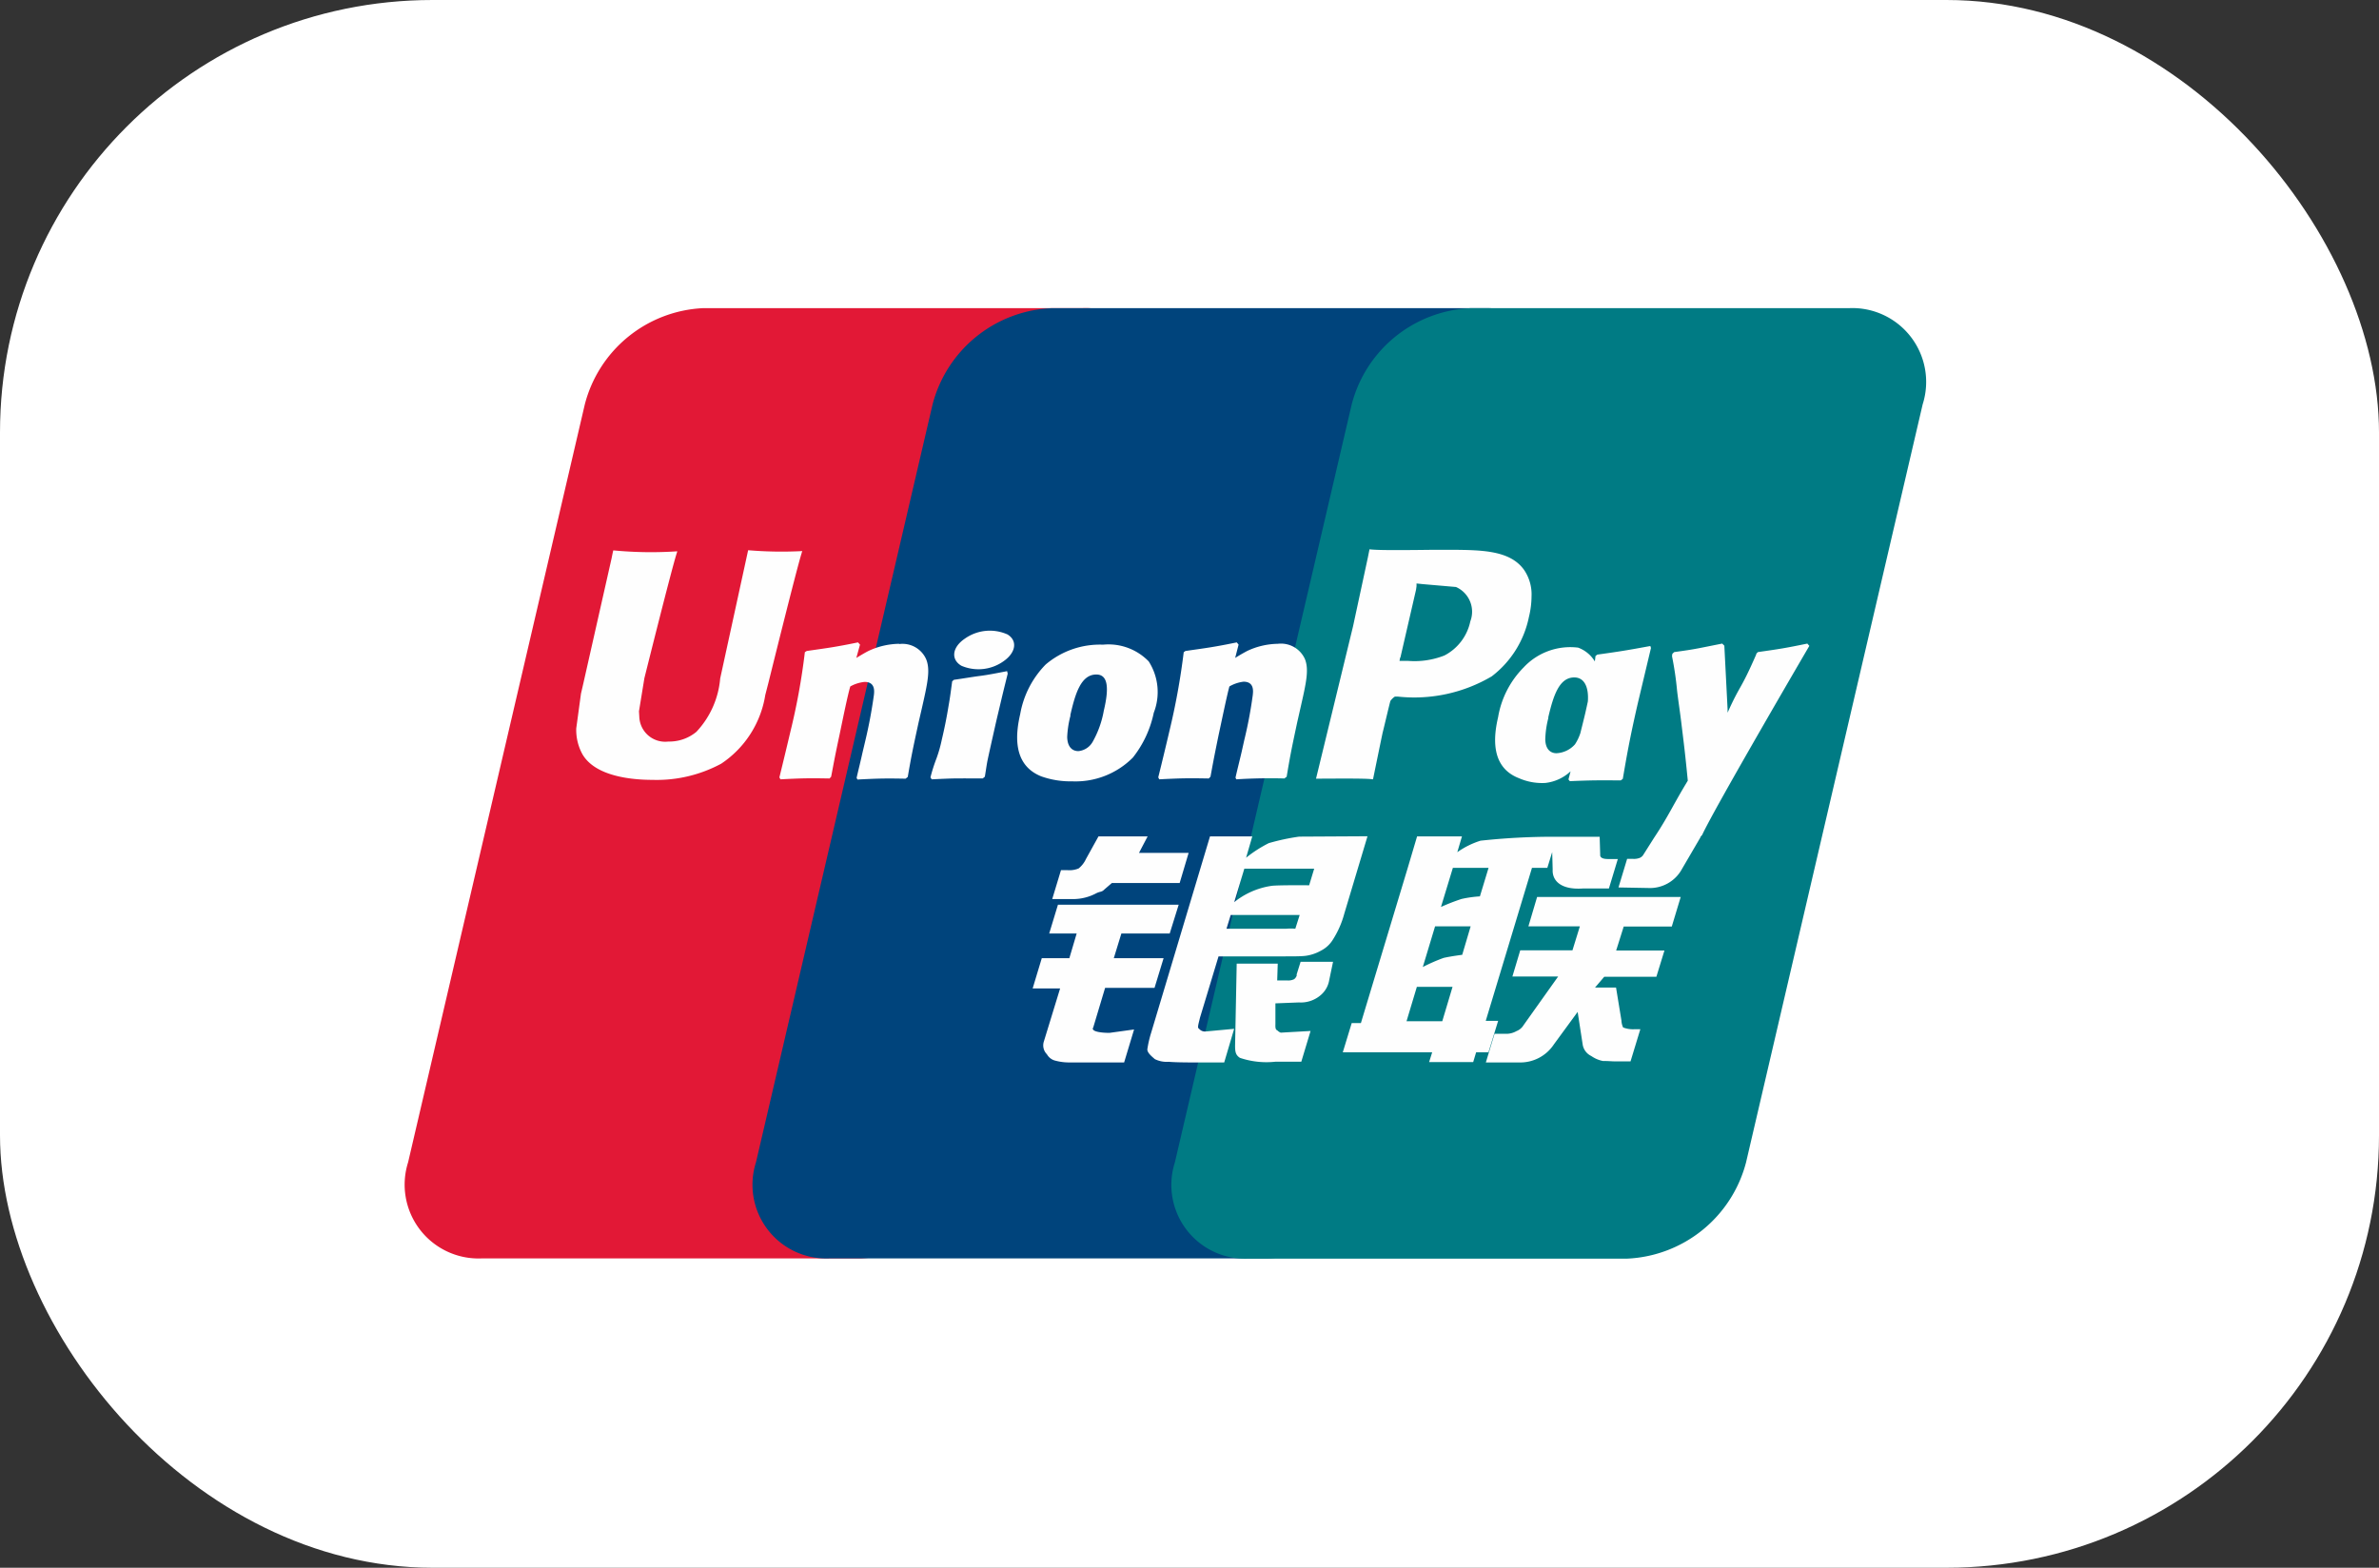
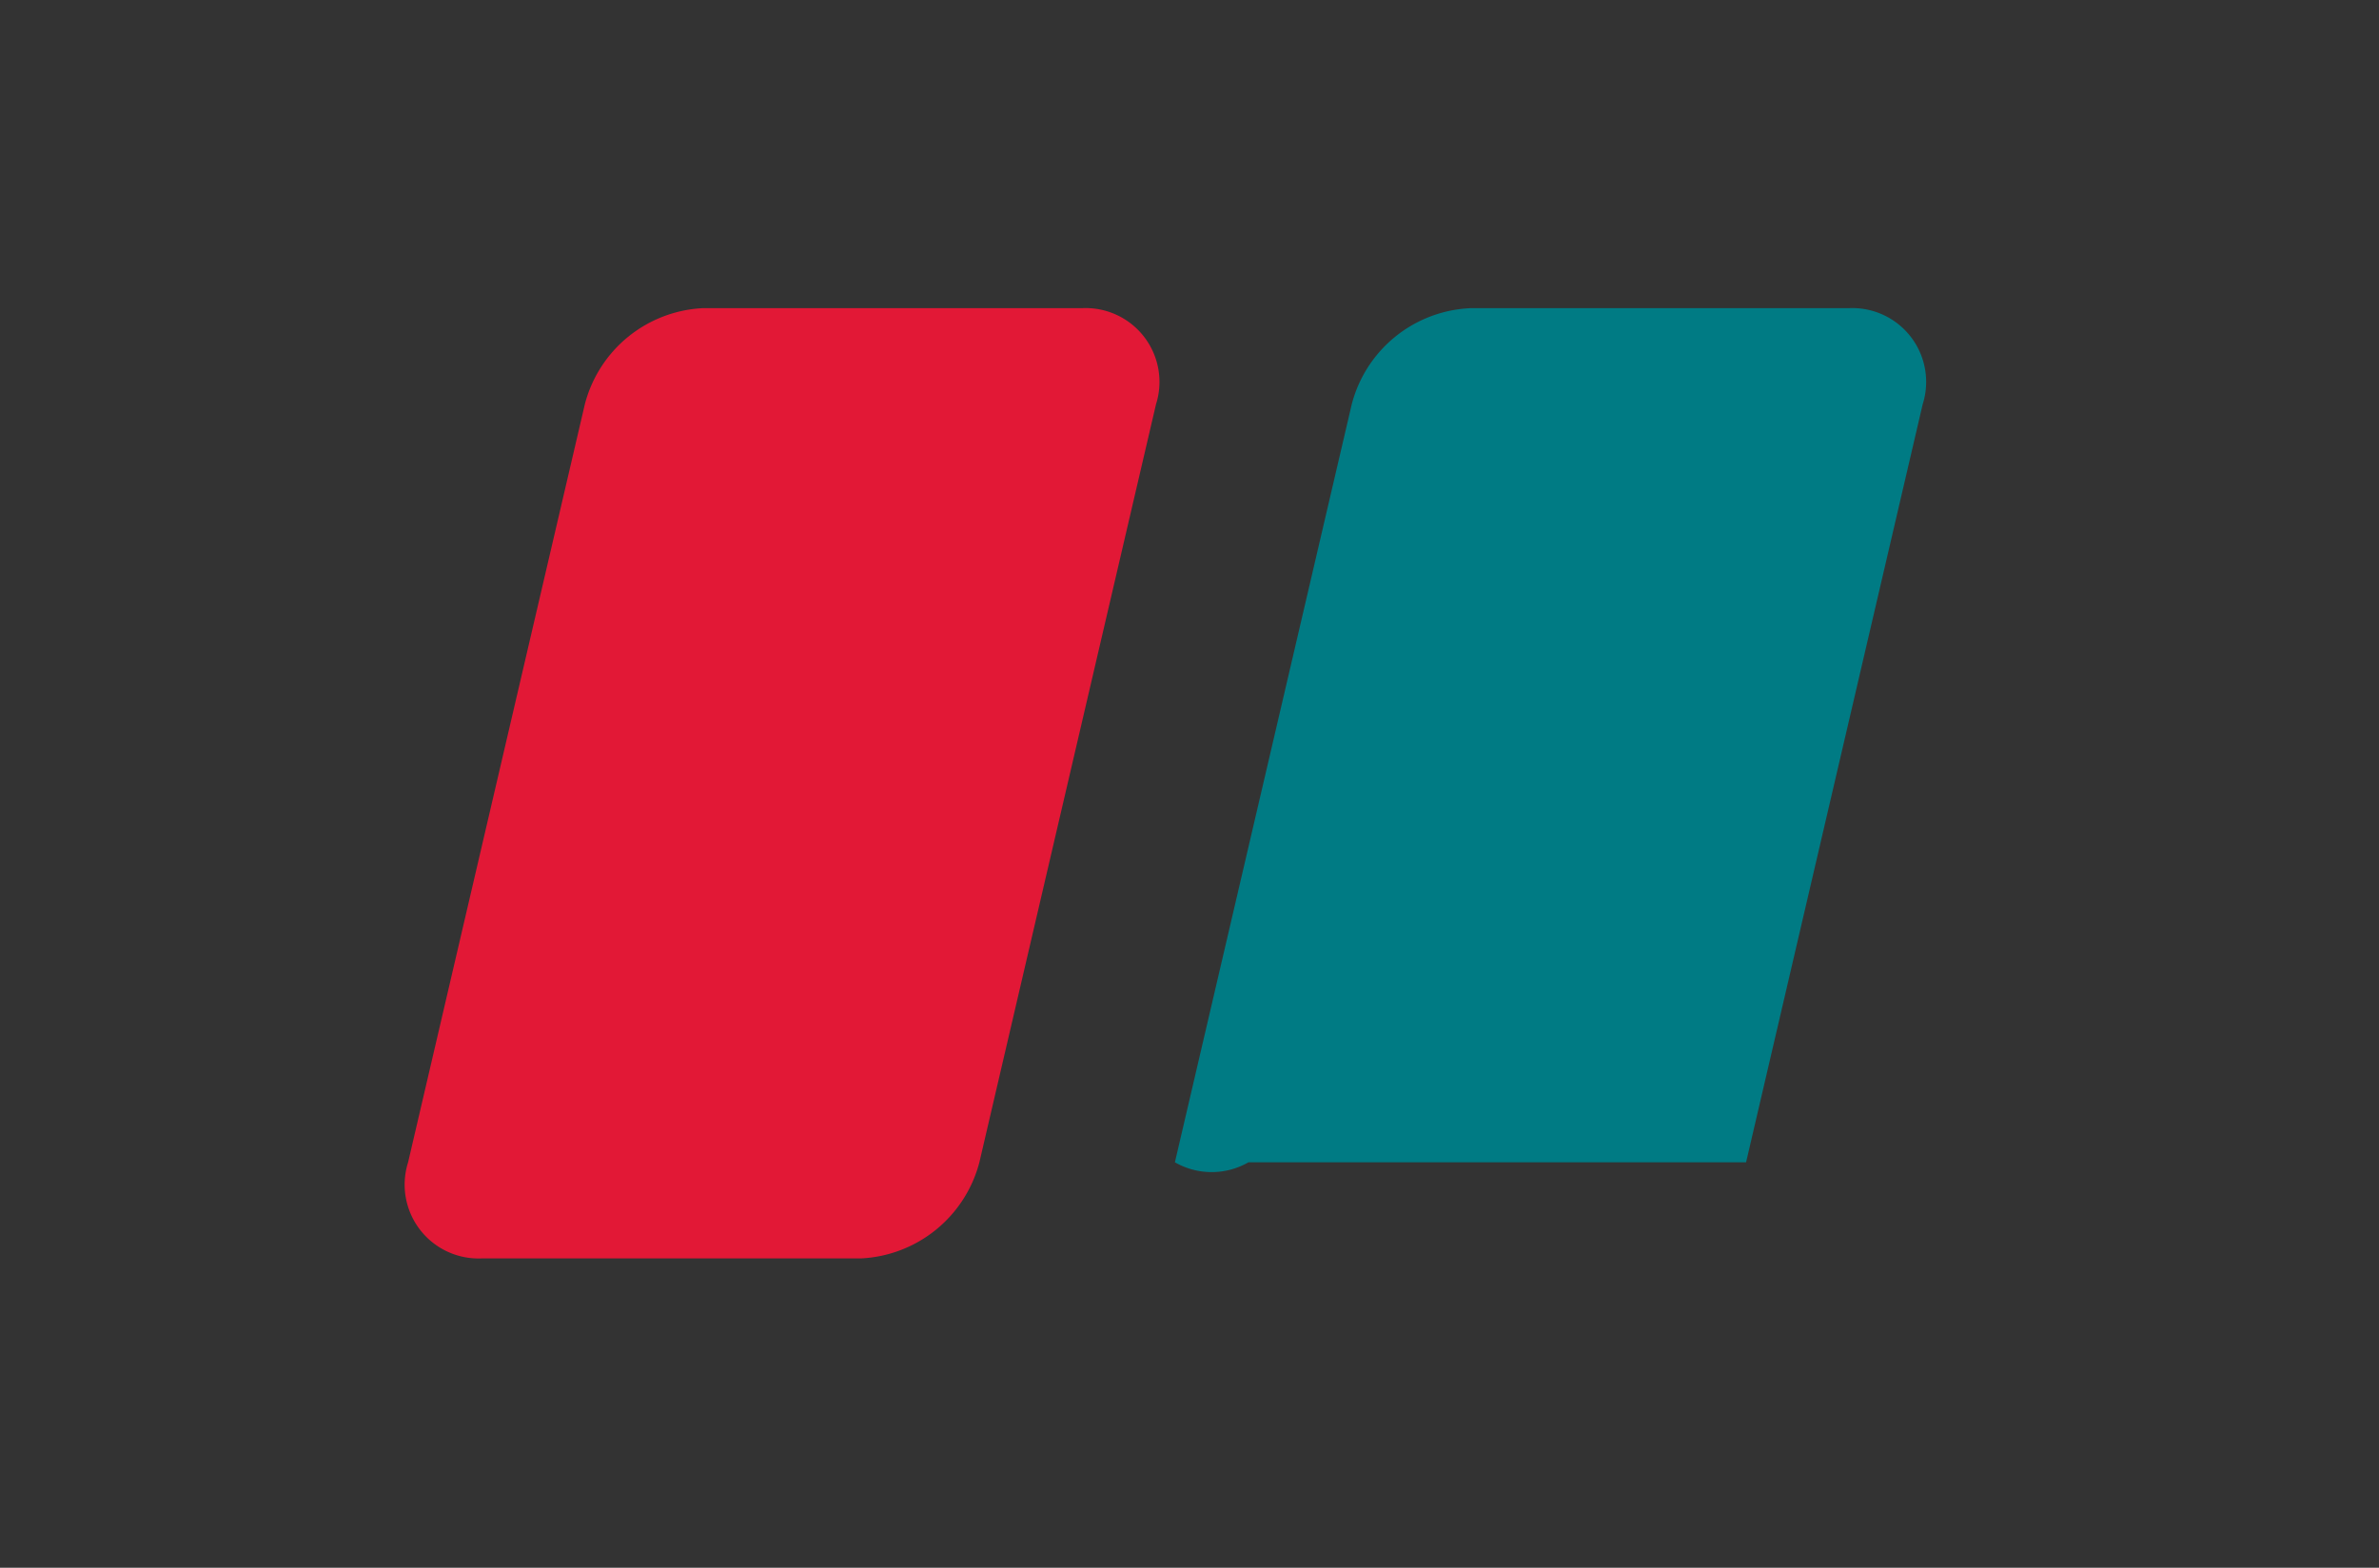
<svg xmlns="http://www.w3.org/2000/svg" width="44" height="29" viewBox="0 0 44 29">
  <rect x="0" y="0" width="44" height="29" fill="#333333" stroke="none" />
-   <rect width="44" height="29" rx="8" fill="#fff" />
  <path d="M13.005,5.7H20.02a1.366,1.366,0,0,1,1.36,1.78L18.114,21.5a2.383,2.383,0,0,1-2.191,1.778H8.908A1.366,1.366,0,0,1,7.548,21.5L10.816,7.481A2.376,2.376,0,0,1,13.005,5.7" fill="#e21836" />
-   <path d="M19.436,5.7H27.5c.98,0,.538.8.308,1.78L24.546,21.5c-.23.98-.158,1.778-1.14,1.778H15.34A1.364,1.364,0,0,1,13.982,21.5L17.248,7.481a2.382,2.382,0,0,1,2.19-1.78" fill="#00447c" />
-   <path d="M27.184,5.7H34.2a1.366,1.366,0,0,1,1.36,1.78L32.294,21.5A2.384,2.384,0,0,1,30.1,23.282H23.09A1.365,1.365,0,0,1,21.73,21.5L25,7.481a2.377,2.377,0,0,1,2.19-1.78" fill="#007b84" />
-   <path d="M14.837,10.194a7.427,7.427,0,0,1-1-.016L13.32,12.55a1.645,1.645,0,0,1-.44.987.784.784,0,0,1-.518.18.479.479,0,0,1-.538-.46l-.006-.1.1-.612s.51-2.047.6-2.317a.2.2,0,0,0,.008-.03,7.316,7.316,0,0,1-1.183-.017c-.007.022-.032.149-.032.149l-.521,2.307-.045.195-.087.64a.934.934,0,0,0,.112.476c.237.415.915.478,1.3.478a2.511,2.511,0,0,0,1.27-.3,1.881,1.881,0,0,0,.814-1.27l.059-.229s.526-2.126.615-2.4a.094.094,0,0,1,.01-.03Zm1.79,1.715a1.374,1.374,0,0,0-.566.133c-.076.039-.147.083-.223.128l.068-.246-.037-.041c-.442.09-.54.1-.949.159l-.034.022a12.072,12.072,0,0,1-.265,1.46c-.067.285-.136.572-.206.856l.02.036c.417-.022.544-.022.907-.016l.03-.032c.046-.236.052-.292.154-.77.048-.228.148-.727.2-.9a.677.677,0,0,1,.266-.084c.2,0,.179.178.17.249q-.059.424-.158.84l-.051.215c-.035.16-.074.313-.11.471l.016.031c.412-.022.538-.022.89-.016l.04-.032c.064-.369.083-.468.2-1.006l.057-.247c.11-.483.165-.729.082-.928a.479.479,0,0,0-.494-.278Zm2,.506c-.219.042-.359.07-.5.088s-.272.042-.484.072l-.017.015-.015.012c-.022.158-.038.294-.067.454q-.051.315-.125.625a2.471,2.471,0,0,1-.1.352,3.022,3.022,0,0,0-.11.347l.013.02.01.016c.2-.009.327-.016.46-.017s.271,0,.484,0l.019-.015.02-.017c.03-.183.035-.233.054-.322s.05-.23.13-.585c.037-.167.078-.333.117-.5s.082-.337.122-.5l-.006-.02Zm0-.682a.8.8,0,0,0-.784.082c-.234.159-.26.384-.062.5a.8.8,0,0,0,.779-.083c.234-.163.263-.386.067-.5Zm1.2,2.72a1.494,1.494,0,0,0,1.126-.44,1.983,1.983,0,0,0,.386-.828,1.052,1.052,0,0,0-.093-.95,1.037,1.037,0,0,0-.845-.31,1.551,1.551,0,0,0-1.061.367,1.737,1.737,0,0,0-.471.916c-.076.332-.164.93.386,1.152a1.608,1.608,0,0,0,.572.093Zm-.032-1.22c.093-.411.2-.756.482-.756.22,0,.236.257.138.669a1.809,1.809,0,0,1-.206.576.339.339,0,0,1-.264.172c-.029,0-.2,0-.207-.26A1.844,1.844,0,0,1,19.8,13.233ZM22.356,14.4l.032-.032c.044-.236.052-.292.15-.77.05-.228.152-.727.2-.9A.678.678,0,0,1,23,12.61c.2,0,.178.178.17.249a8.077,8.077,0,0,1-.159.84l-.048.215c-.037.16-.077.313-.112.471l.015.031q.444-.028.889-.016l.042-.032c.062-.37.08-.468.195-1.006l.056-.247c.11-.483.167-.728.085-.928a.486.486,0,0,0-.5-.278,1.371,1.371,0,0,0-.567.133q-.113.06-.221.128l.063-.246-.034-.041c-.441.09-.542.1-.95.159l-.031.023a12.83,12.83,0,0,1-.265,1.46q-.1.428-.206.855l.019.036c.418-.022.543-.022.906-.016Zm3.038.016c.026-.126.18-.879.182-.879s.131-.551.14-.571a.3.3,0,0,1,.082-.08h.061a2.82,2.82,0,0,0,1.731-.375,1.841,1.841,0,0,0,.688-1.1,1.621,1.621,0,0,0,.048-.381.8.8,0,0,0-.138-.488c-.259-.362-.775-.369-1.371-.372l-.294,0c-.763.01-1.069.007-1.194-.009l-.031.155-.273,1.268-.685,2.82C25.006,14.4,25.28,14.4,25.394,14.416Zm.506-2.25.29-1.258.009-.065,0-.05.116.012.613.053a.5.5,0,0,1,.266.635.924.924,0,0,1-.479.632,1.511,1.511,0,0,1-.673.1h-.158l.012-.063Zm1.81,1.09c-.077.327-.166.925.381,1.138a1.062,1.062,0,0,0,.49.089.815.815,0,0,0,.467-.215l-.039.15.025.032c.393-.017.515-.017.942-.014l.038-.029c.063-.366.121-.721.283-1.421l.238-1-.012-.036c-.44.081-.558.1-.981.159l-.033.026-.012.1a.605.605,0,0,0-.309-.255,1.179,1.179,0,0,0-1.01.368,1.71,1.71,0,0,0-.469.91Zm.924.02c.094-.4.2-.745.483-.745.177,0,.27.164.251.443q-.024.113-.05.226c-.028.12-.059.239-.088.358a.867.867,0,0,1-.1.21.489.489,0,0,1-.343.165c-.028,0-.2,0-.207-.255a1.753,1.753,0,0,1,.058-.4Zm4.827-1.332-.034-.039c-.435.089-.514.1-.914.157l-.03.03,0,.018,0-.007c-.3.688-.289.54-.531,1.08l0-.066-.06-1.173-.039-.039c-.456.089-.467.1-.888.157l-.033.03a.2.2,0,0,0-.007.045l0,.006a5.933,5.933,0,0,1,.093.634c.025.209.058.418.082.624.042.345.065.514.116,1.04-.285.47-.352.647-.626,1.06l0,0-.193.305a.143.143,0,0,1-.07.063.291.291,0,0,1-.127.018h-.106l-.16.529.546.01a.674.674,0,0,0,.629-.353l.343-.587h-.006l.036-.042c.23-.5,1.984-3.5,1.984-3.5Zm-5.752,6.94h-.23l.855-2.83h.284l.09-.292.009.324c-.011.2.147.378.56.349h.48l.165-.545h-.18c-.1,0-.152-.026-.146-.082l-.01-.33H28.7v0a12.514,12.514,0,0,0-1.317.073,1.535,1.535,0,0,0-.43.213l.086-.292h-.83l-.172.58-.867,2.873H25l-.165.541h1.653l-.056.18h.815l.054-.18h.228l.18-.584Zm-.678-2.255a3.766,3.766,0,0,0-.38.148l.22-.723h.66l-.16.527a2.161,2.161,0,0,0-.34.048Zm.013,1.033s-.207.026-.343.057a3.176,3.176,0,0,0-.386.169l.227-.753H27.2Zm-.37,1.229h-.66l.191-.636h.66l-.19.636Zm1.593-1.756h.953l-.137.444h-.966l-.145.485h.846l-.64.9a.264.264,0,0,1-.13.109.38.38,0,0,1-.172.05h-.234l-.161.53h.613a.745.745,0,0,0,.646-.335l.439-.6.094.61a.284.284,0,0,0,.158.206.566.566,0,0,0,.214.092c.1,0,.166.007.212.007h.3l.181-.594H30.22a.5.5,0,0,1-.2-.033.326.326,0,0,1-.031-.127l-.1-.611H29.5l.171-.2h.964l.149-.485h-.893l.14-.444h.889l.165-.547H28.429l-.162.547Zm-8.05,1.88.222-.741h.914l.168-.55H20.6l.14-.456h.894l.166-.533H19.567l-.162.533h.508l-.135.456h-.51l-.169.56h.508l-.3.979a.233.233,0,0,0,.056.239.245.245,0,0,0,.164.12.979.979,0,0,0,.234.031h1.03l.184-.61-.456.063c-.089,0-.333-.01-.306-.092Zm.1-3.544-.232.419a.486.486,0,0,1-.135.174.441.441,0,0,1-.207.032h-.12l-.162.535h.4a.91.91,0,0,0,.412-.106c.077-.04.1-.017.155-.074l.136-.117h1.254l.166-.558h-.918l.16-.305h-.91Zm1.85,3.554c-.02-.03,0-.085.027-.2l.343-1.134h1.219c.178,0,.306,0,.39-.01a.8.8,0,0,0,.293-.1.549.549,0,0,0,.213-.2,1.715,1.715,0,0,0,.21-.477l.43-1.435-1.264.007a4.015,4.015,0,0,0-.561.12,2.333,2.333,0,0,0-.42.27l.114-.394h-.782L21.29,19.106a2.027,2.027,0,0,0-.07.305c0,.066.083.131.138.18a.492.492,0,0,0,.255.05c.1.008.237.012.429.012h.6l.184-.622-.537.05a.141.141,0,0,1-.116-.056Zm.591-2.1h1.28l-.081.255a.882.882,0,0,0-.17,0H22.684l.079-.258Zm.256-.856h1.292l-.093.307s-.609-.006-.706.012a1.432,1.432,0,0,0-.68.3Zm.972,1.965a.137.137,0,0,1-.051.079.248.248,0,0,1-.13.023h-.183l.01-.311h-.759l-.03,1.519c0,.11.01.173.09.224a1.532,1.532,0,0,0,.66.071h.475l.171-.568-.414.023-.137.008a.158.158,0,0,1-.057-.036c-.017-.017-.047-.007-.042-.116l0-.39.434-.017a.563.563,0,0,0,.42-.15.462.462,0,0,0,.14-.257l.072-.345h-.6l-.076.243Z" fill="#fefefe" />
+   <path d="M27.184,5.7H34.2a1.366,1.366,0,0,1,1.36,1.78L32.294,21.5H23.09A1.365,1.365,0,0,1,21.73,21.5L25,7.481a2.377,2.377,0,0,1,2.19-1.78" fill="#007b84" />
</svg>